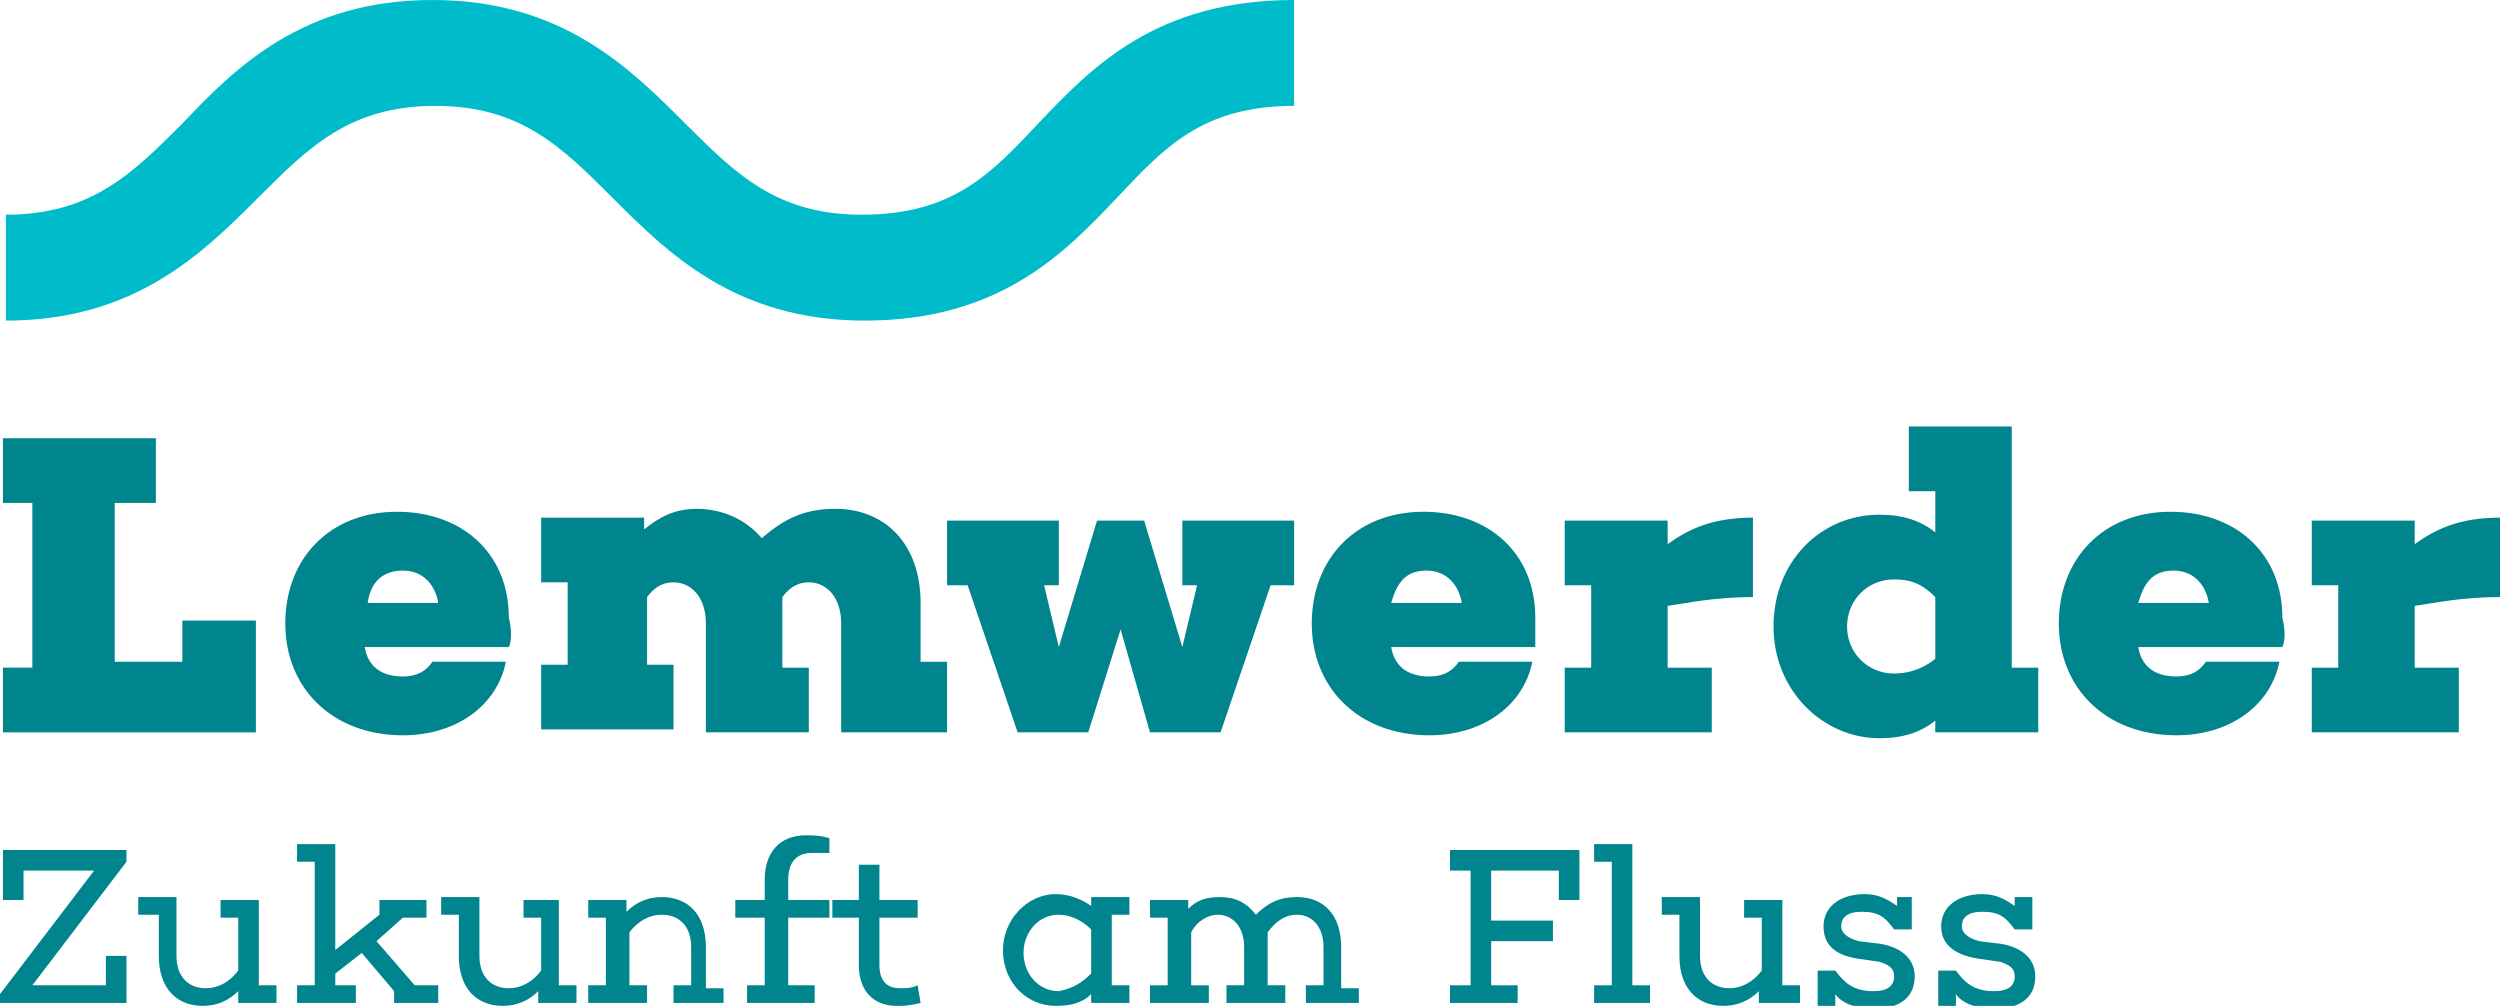
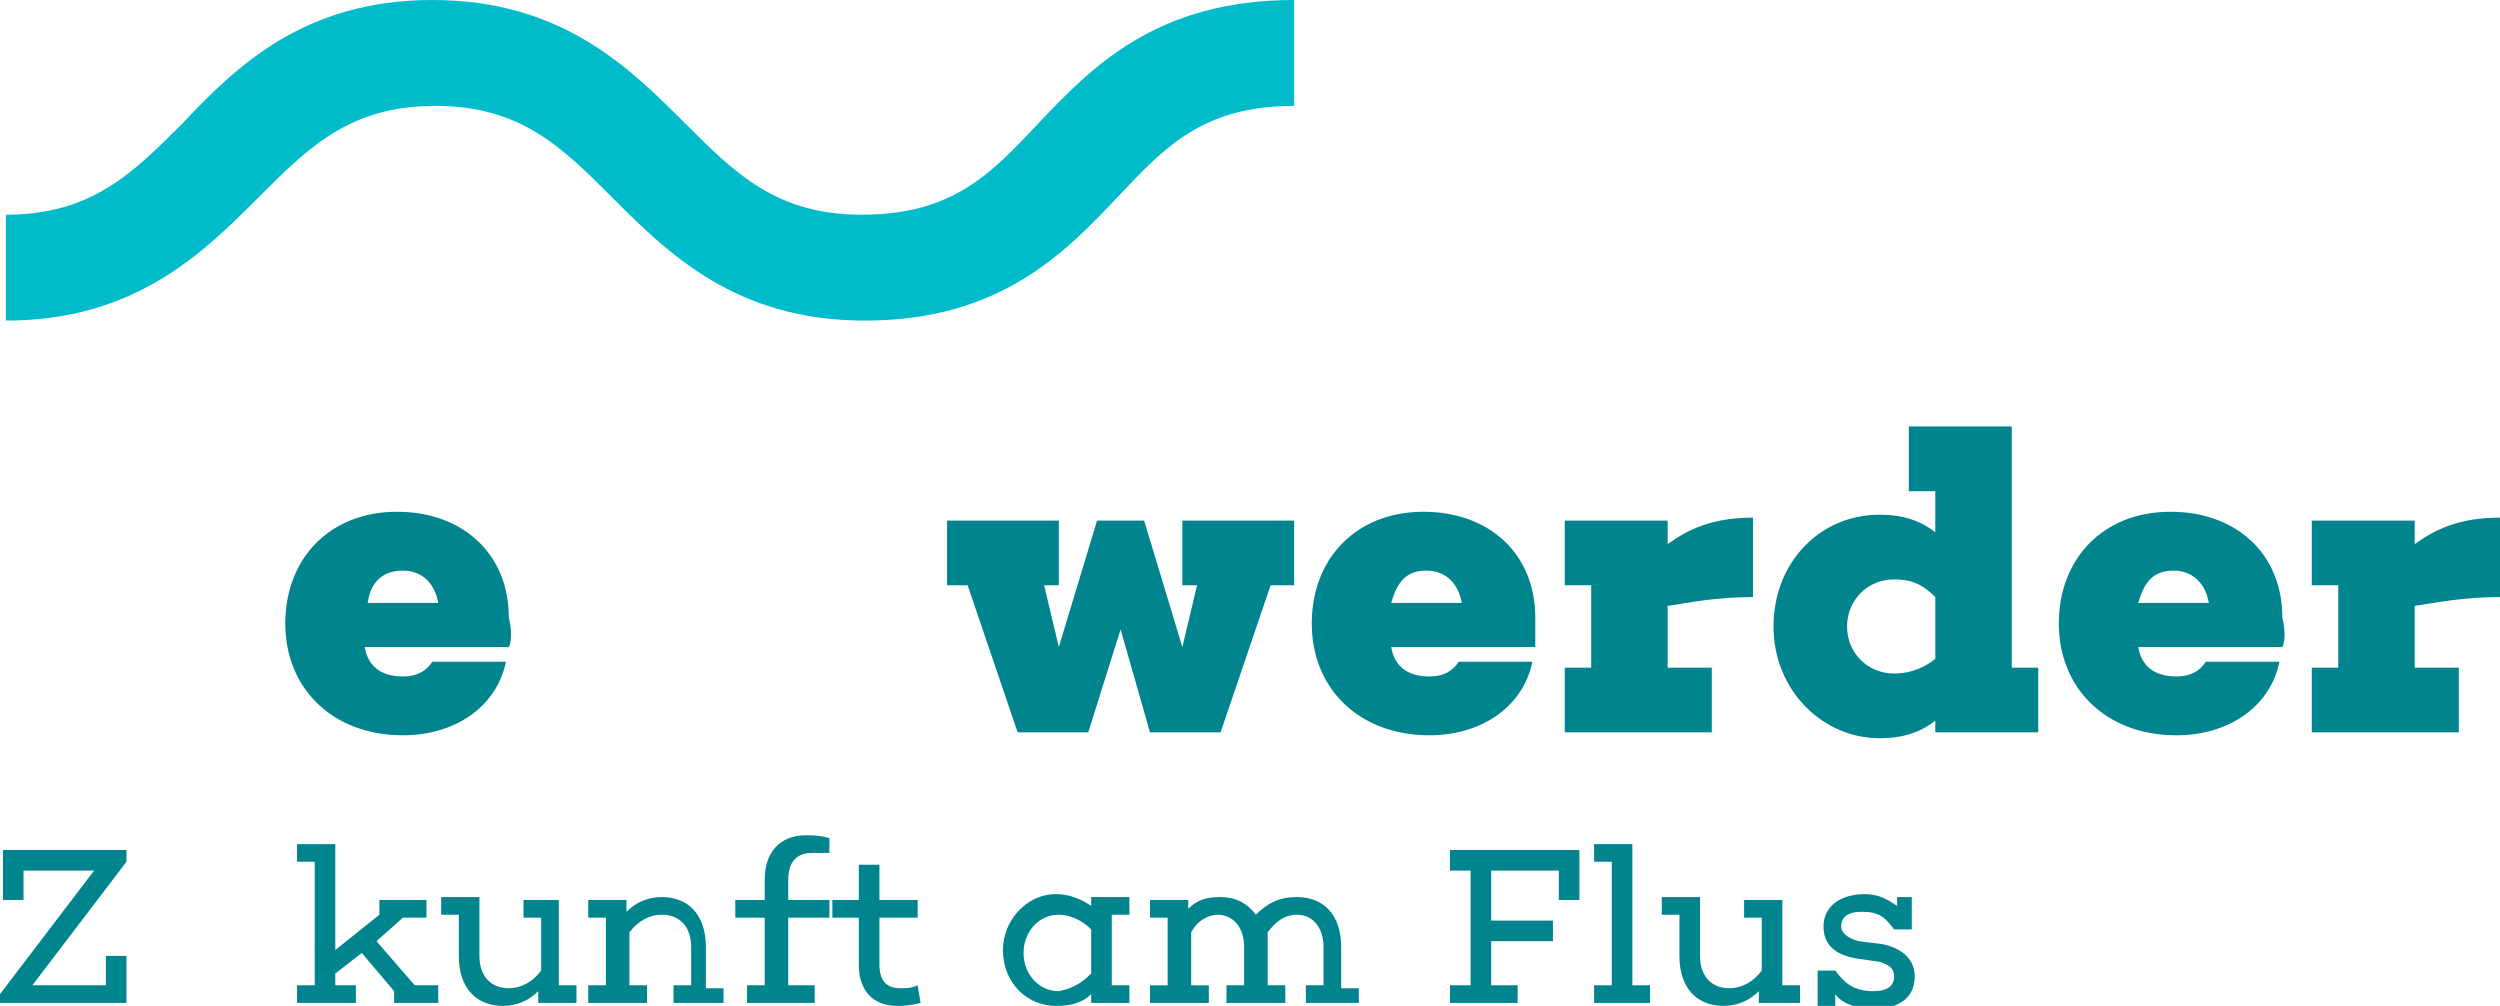
<svg xmlns="http://www.w3.org/2000/svg" version="1.1" id="Ebene_1" x="0px" y="0px" viewBox="0 0 85 34.2" style="enable-background:new 0 0 85 34.2;" xml:space="preserve">
  <style type="text/css">
	.st0{fill:#00848E;}
	.st1{fill:#00BCCB;}
</style>
  <polygon class="st0" points="4.3,34.1 0,34.1 0,33.8 3.2,29.6 0.8,29.6 0.8,30.6 0.1,30.6 0.1,28.9 4.3,28.9 4.3,29.3 1.1,33.5   3.6,33.5 3.6,32.5 4.3,32.5 " />
  <g>
-     <path class="st0" d="M9.5,34.1H8.1v-0.4c-0.3,0.3-0.7,0.5-1.2,0.5c-0.9,0-1.5-0.6-1.5-1.7v-1.4H4.7v-0.6h1.3v2c0,0.7,0.4,1.1,1,1.1   c0.4,0,0.8-0.2,1.1-0.6v-1.8H7.5v-0.6h1.3v2.9h0.6V34.1" />
    <polygon class="st0" points="14.9,34.1 13.4,34.1 13.4,33.7 12.3,32.4 11.4,33.1 11.4,33.5 12.1,33.5 12.1,34.1 10.1,34.1    10.1,33.5 10.7,33.5 10.7,29.3 10.1,29.3 10.1,28.7 11.4,28.7 11.4,32.3 12.9,31.1 12.9,30.6 14.5,30.6 14.5,31.2 13.7,31.2    12.8,32 14.1,33.5 14.9,33.5  " />
    <path class="st0" d="M19.6,34.1h-1.3v-0.4c-0.3,0.3-0.7,0.5-1.2,0.5c-0.9,0-1.5-0.6-1.5-1.7v-1.4h-0.6v-0.6h1.3v2   c0,0.7,0.4,1.1,1,1.1c0.4,0,0.8-0.2,1.1-0.6v-1.8h-0.6v-0.6H19v2.9h0.6V34.1" />
    <path class="st0" d="M24.9,34.1h-2v-0.6h0.6v-1.3c0-0.7-0.4-1.1-1-1.1c-0.4,0-0.8,0.2-1.1,0.6v1.8h0.6v0.6h-2v-0.6h0.6v-2.3h-0.6   v-0.6h1.3v0.4c0.3-0.3,0.7-0.5,1.2-0.5c0.9,0,1.5,0.6,1.5,1.7v1.4h0.6V34.1" />
    <path class="st0" d="M28.2,30.6v0.6h-1.4v2.3h0.9v0.6h-2.3v-0.6h0.6v-2.3h-1v-0.6h1v-0.7c0-0.9,0.5-1.5,1.4-1.5   c0.2,0,0.5,0,0.8,0.1L28.2,29C28,29,27.8,29,27.6,29c-0.5,0-0.8,0.3-0.8,0.9v0.7H28.2" />
    <path class="st0" d="M31.3,34.1c-0.4,0.1-0.6,0.1-0.8,0.1c-0.8,0-1.3-0.5-1.3-1.4v-1.6h-0.9v-0.6h0.9v-1.2h0.7v1.2h1.3v0.6h-1.3   v1.6c0,0.6,0.3,0.8,0.7,0.8c0.2,0,0.4,0,0.6-0.1L31.3,34.1" />
    <path class="st0" d="M37.8,33.5h0.6v0.6h-1.3v-0.3c-0.3,0.3-0.7,0.4-1.2,0.4c-1,0-1.8-0.8-1.8-1.9c0-1,0.8-1.9,1.8-1.9   c0.5,0,0.9,0.2,1.2,0.4v-0.3h1.3v0.6h-0.6V33.5 M37.1,33.1v-1.5c-0.3-0.3-0.7-0.5-1.1-0.5c-0.7,0-1.2,0.6-1.2,1.3   c0,0.7,0.5,1.3,1.2,1.3C36.5,33.6,36.8,33.4,37.1,33.1" />
    <path class="st0" d="M46.4,34.1h-2v-0.6h0.6v-1.3c0-0.7-0.4-1.1-0.9-1.1c-0.4,0-0.7,0.2-1,0.6c0,0.1,0,0.3,0,0.4v1.4h0.6v0.6h-2   v-0.6h0.6v-1.3c0-0.7-0.4-1.1-0.9-1.1c-0.3,0-0.7,0.2-0.9,0.6v1.8h0.6v0.6h-2v-0.6h0.6v-2.3h-0.6v-0.6h1.3v0.3   c0.3-0.3,0.6-0.4,1.1-0.4c0.5,0,0.9,0.2,1.2,0.6c0.4-0.4,0.8-0.6,1.4-0.6c0.9,0,1.5,0.6,1.5,1.7v1.4h0.6V34.1" />
    <polygon class="st0" points="53.7,30.6 53,30.6 53,29.6 50.7,29.6 50.7,31.3 52.8,31.3 52.8,32 50.7,32 50.7,33.5 51.6,33.5    51.6,34.1 49.3,34.1 49.3,33.5 50,33.5 50,29.6 49.3,29.6 49.3,28.9 53.7,28.9  " />
    <polygon class="st0" points="56.1,34.1 54.2,34.1 54.2,33.5 54.8,33.5 54.8,29.3 54.2,29.3 54.2,28.7 55.5,28.7 55.5,33.5    56.1,33.5  " />
    <path class="st0" d="M61.1,34.1h-1.3v-0.4c-0.3,0.3-0.7,0.5-1.2,0.5c-0.9,0-1.5-0.6-1.5-1.7v-1.4h-0.6v-0.6h1.3v2   c0,0.7,0.4,1.1,1,1.1c0.4,0,0.8-0.2,1.1-0.6v-1.8h-0.6v-0.6h1.3v2.9h0.6V34.1" />
    <path class="st0" d="M64,32.1c0.5,0.1,1.1,0.4,1.1,1.1c0,0.7-0.5,1.1-1.4,1.1c-0.6,0-1.1-0.2-1.3-0.5v0.4h-0.6v-1.2h0.6   c0.3,0.4,0.6,0.7,1.3,0.7c0.5,0,0.7-0.2,0.7-0.5c0-0.3-0.2-0.4-0.5-0.5l-0.7-0.1c-0.7-0.1-1.2-0.4-1.2-1.1c0-0.7,0.6-1.1,1.4-1.1   c0.5,0,0.8,0.2,1.1,0.4v-0.3H65v1.1h-0.6c-0.3-0.4-0.5-0.6-1.1-0.6c-0.5,0-0.7,0.2-0.7,0.5c0,0.2,0.2,0.4,0.6,0.5L64,32.1" />
-     <path class="st0" d="M68.1,32.1c0.5,0.1,1.1,0.4,1.1,1.1c0,0.7-0.5,1.1-1.4,1.1c-0.6,0-1.1-0.2-1.3-0.5v0.4h-0.6v-1.2h0.6   c0.3,0.4,0.6,0.7,1.3,0.7c0.5,0,0.7-0.2,0.7-0.5c0-0.3-0.2-0.4-0.5-0.5l-0.7-0.1c-0.7-0.1-1.3-0.4-1.3-1.1c0-0.7,0.6-1.1,1.4-1.1   c0.5,0,0.8,0.2,1.1,0.4v-0.3h0.6v1.1h-0.6c-0.3-0.4-0.5-0.6-1.1-0.6c-0.5,0-0.7,0.2-0.7,0.5c0,0.2,0.2,0.4,0.6,0.5L68.1,32.1" />
-     <polygon class="st0" points="8.7,24.9 0.1,24.9 0.1,22.7 1.1,22.7 1.1,17.1 0.1,17.1 0.1,14.9 5.3,14.9 5.3,17.1 3.9,17.1    3.9,22.5 6.2,22.5 6.2,21.1 8.7,21.1  " />
    <path class="st0" d="M17.3,22h-4.9c0.1,0.6,0.5,1,1.3,1c0.5,0,0.8-0.2,1-0.5h2.5c-0.3,1.5-1.7,2.5-3.5,2.5c-2.4,0-4-1.6-4-3.8   c0-2.2,1.5-3.8,3.8-3.8c2.2,0,3.8,1.4,3.8,3.6C17.4,21.4,17.4,21.8,17.3,22 M12.5,20.5h2.4c-0.1-0.6-0.5-1.1-1.2-1.1   S12.6,19.8,12.5,20.5" />
-     <path class="st0" d="M32.1,24.9h-3.5v-3.7c0-0.9-0.5-1.4-1.1-1.4c-0.3,0-0.6,0.1-0.9,0.5c0,0.1,0,0.2,0,0.4v2h0.9v2.2h-3.5v-3.7   c0-0.9-0.5-1.4-1.1-1.4c-0.3,0-0.6,0.1-0.9,0.5v2.3h0.9v2.2h-4.5v-2.2h0.9v-2.8h-0.9v-2.2h3.5v0.4c0.5-0.4,1-0.7,1.8-0.7   c0.9,0,1.7,0.4,2.2,1c0.8-0.7,1.5-1,2.5-1c1.7,0,2.9,1.2,2.9,3.2v2h0.9V24.9" />
    <polygon class="st0" points="43.2,19.9 41.5,24.9 39.1,24.9 38.1,21.4 37,24.9 34.6,24.9 32.9,19.9 32.2,19.9 32.2,17.7 36,17.7    36,19.9 35.5,19.9 36,22 37.3,17.7 38.9,17.7 40.2,22 40.7,19.9 40.2,19.9 40.2,17.7 44,17.7 44,19.9  " />
    <path class="st0" d="M52.2,22h-4.9c0.1,0.6,0.5,1,1.3,1c0.5,0,0.8-0.2,1-0.5h2.5c-0.3,1.5-1.7,2.5-3.5,2.5c-2.4,0-4-1.6-4-3.8   c0-2.2,1.5-3.8,3.8-3.8c2.2,0,3.8,1.4,3.8,3.6C52.2,21.4,52.2,21.8,52.2,22 M47.3,20.5h2.4c-0.1-0.6-0.5-1.1-1.2-1.1   S47.5,19.8,47.3,20.5" />
    <path class="st0" d="M59.6,20.3c-1.3,0-2.2,0.2-2.9,0.3v2.1h1.5v2.2h-5v-2.2h0.9v-2.8h-0.9v-2.2h3.5v0.8c0.7-0.5,1.5-0.9,2.9-0.9   V20.3" />
    <path class="st0" d="M69.3,24.9h-3.5v-0.4c-0.5,0.4-1.1,0.6-1.9,0.6c-1.9,0-3.6-1.6-3.6-3.8c0-2.2,1.6-3.8,3.6-3.8   c0.8,0,1.4,0.2,1.9,0.6v-1.4h-0.9v-2.2h3.5v8.2h0.9V24.9 M65.8,22.4v-2.1c-0.5-0.5-0.9-0.6-1.4-0.6c-0.9,0-1.6,0.7-1.6,1.6   c0,0.9,0.7,1.6,1.6,1.6C64.8,22.9,65.3,22.8,65.8,22.4" />
    <path class="st0" d="M77.6,22h-4.9c0.1,0.6,0.5,1,1.3,1c0.5,0,0.8-0.2,1-0.5h2.5c-0.3,1.5-1.7,2.5-3.5,2.5c-2.4,0-4-1.6-4-3.8   c0-2.2,1.5-3.8,3.8-3.8c2.2,0,3.8,1.4,3.8,3.6C77.7,21.4,77.7,21.8,77.6,22 M72.7,20.5h2.4c-0.1-0.6-0.5-1.1-1.2-1.1   S72.9,19.8,72.7,20.5" />
    <path class="st0" d="M85,20.3c-1.3,0-2.2,0.2-2.9,0.3v2.1h1.5v2.2h-5v-2.2h0.9v-2.8h-0.9v-2.2h3.5v0.8c0.7-0.5,1.5-0.9,2.9-0.9   V20.3" />
    <path class="st1" d="M29.4,10.9c-4.4,0-6.7-2.3-8.6-4.2c-1.7-1.7-3.1-3.1-6-3.1c-2.9,0-4.3,1.4-6,3.1c-1.9,1.9-4.2,4.2-8.6,4.2V7.3   c2.9,0,4.3-1.4,6-3.1C8,2.3,10.3,0,14.7,0c4.4,0,6.7,2.3,8.6,4.2c1.7,1.7,3.1,3.1,6,3.1c3.1,0,4.4-1.4,6-3.1C37.1,2.3,39.3,0,44,0   v3.6c-3.1,0-4.4,1.4-6,3.1C36.2,8.6,34,10.9,29.4,10.9" />
  </g>
</svg>